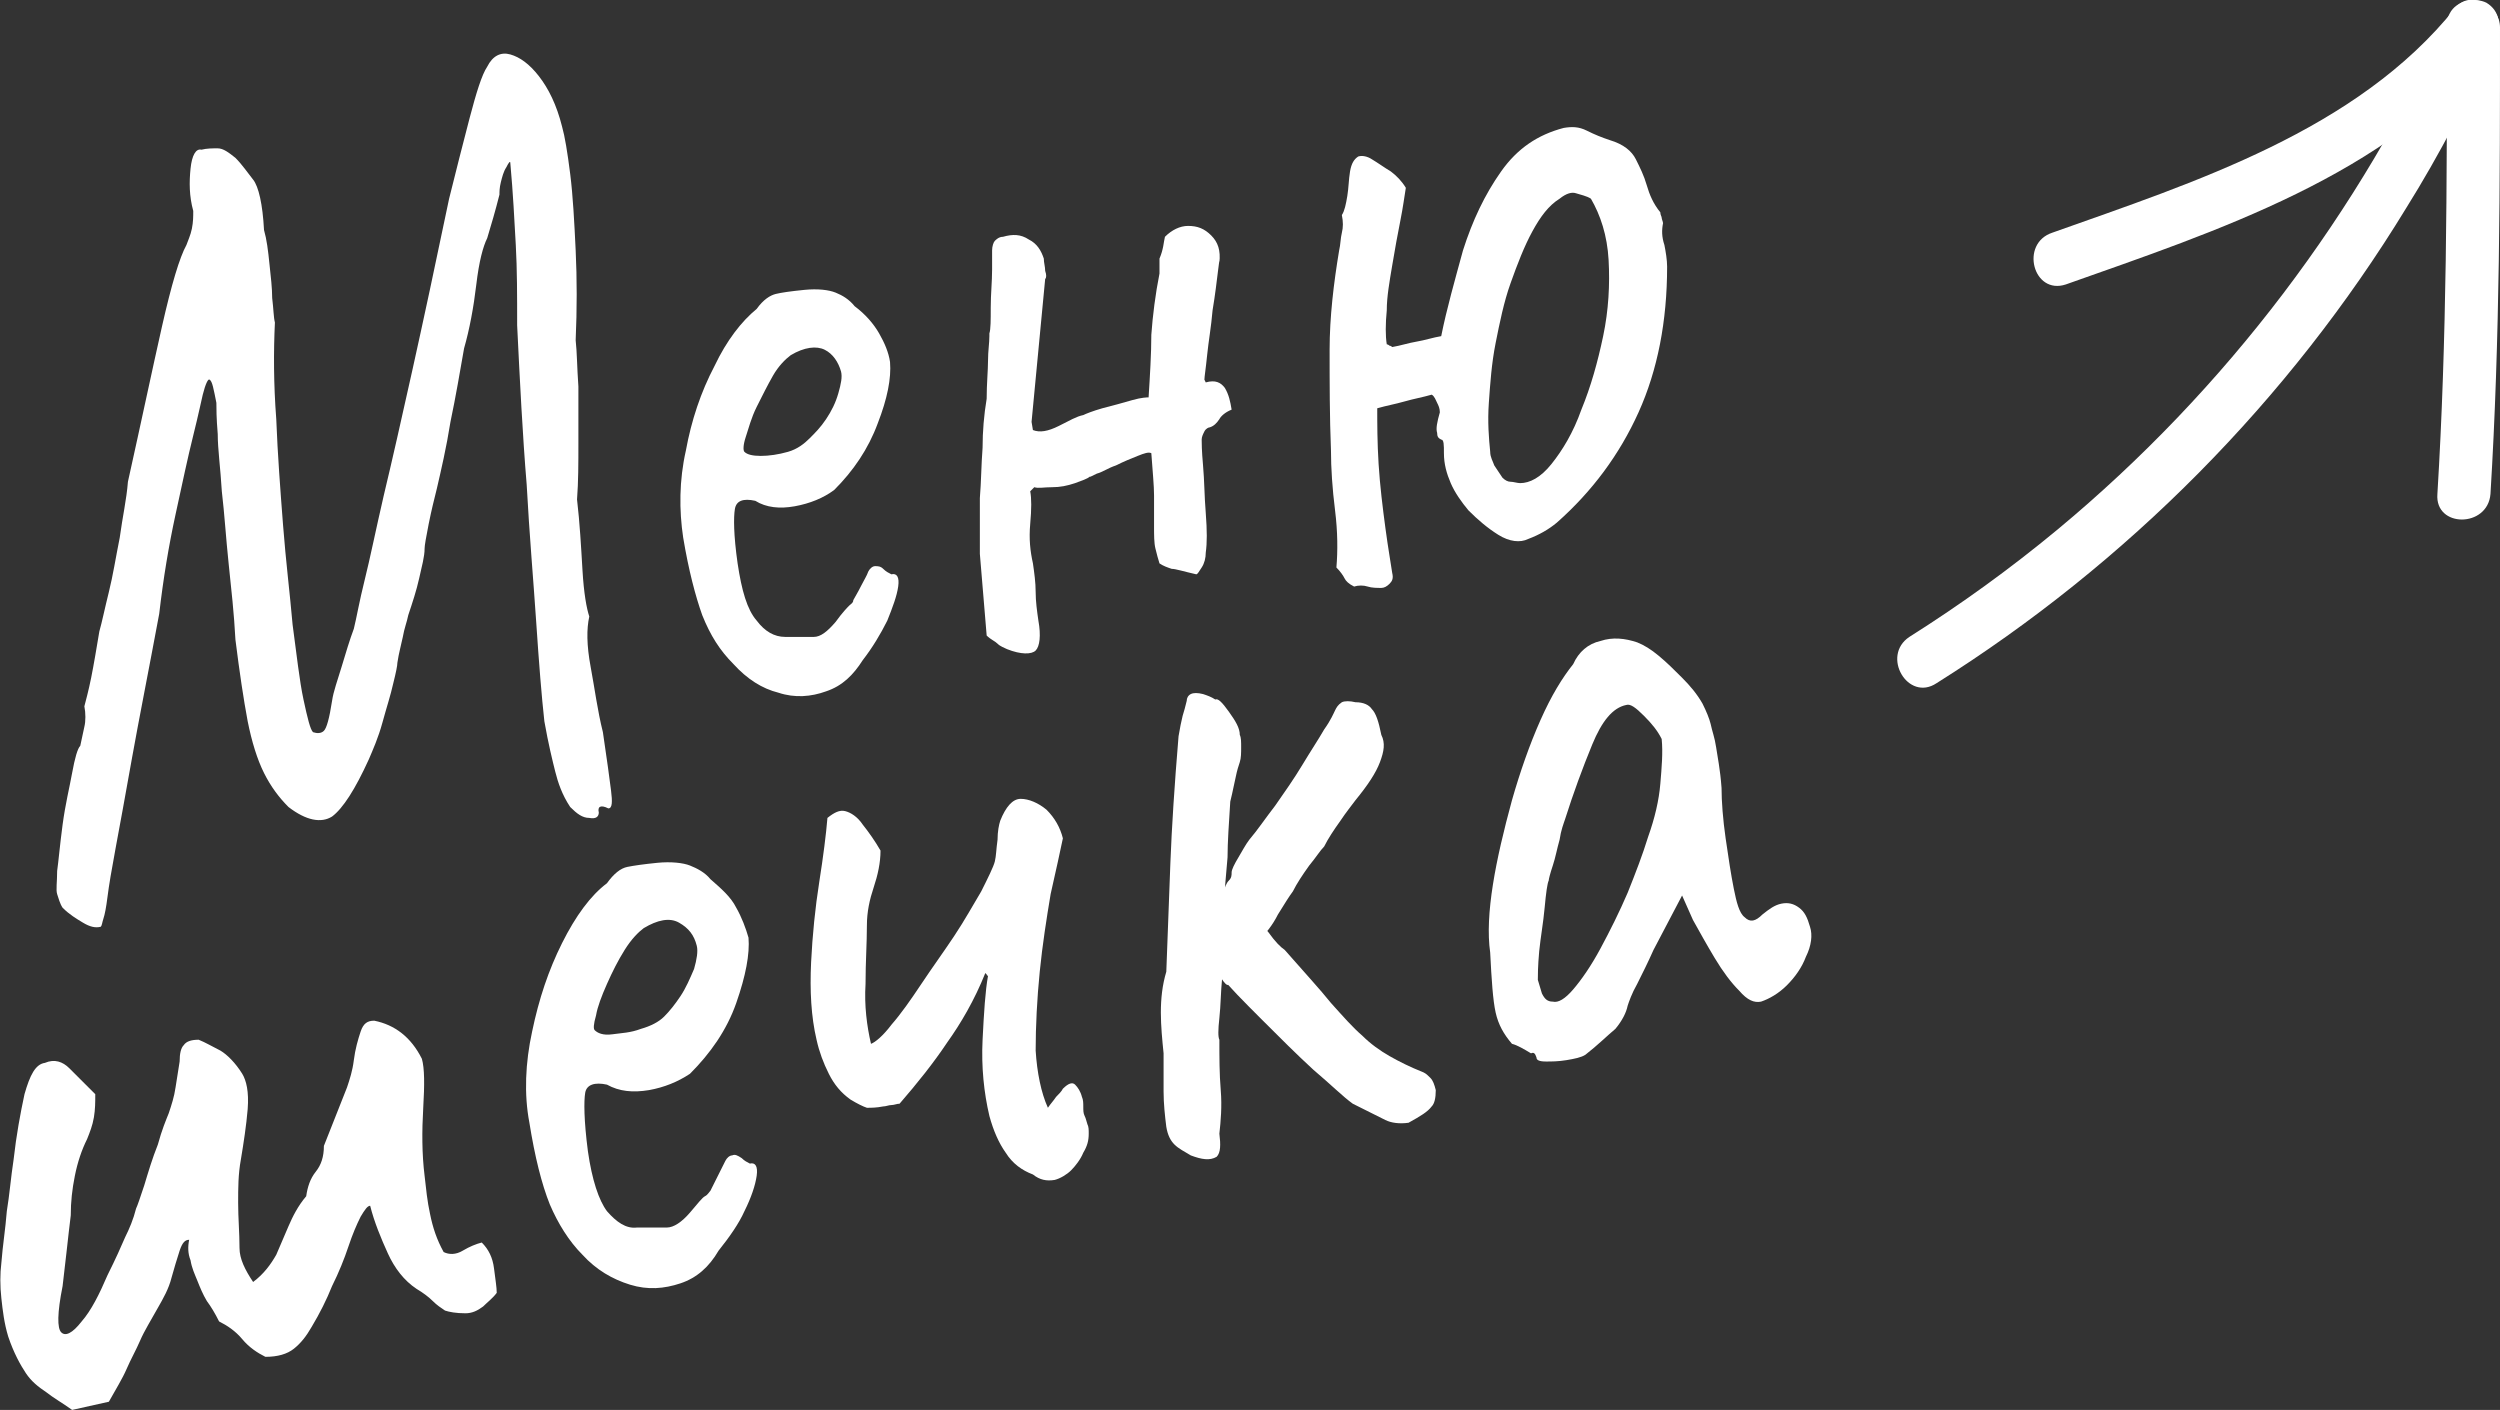
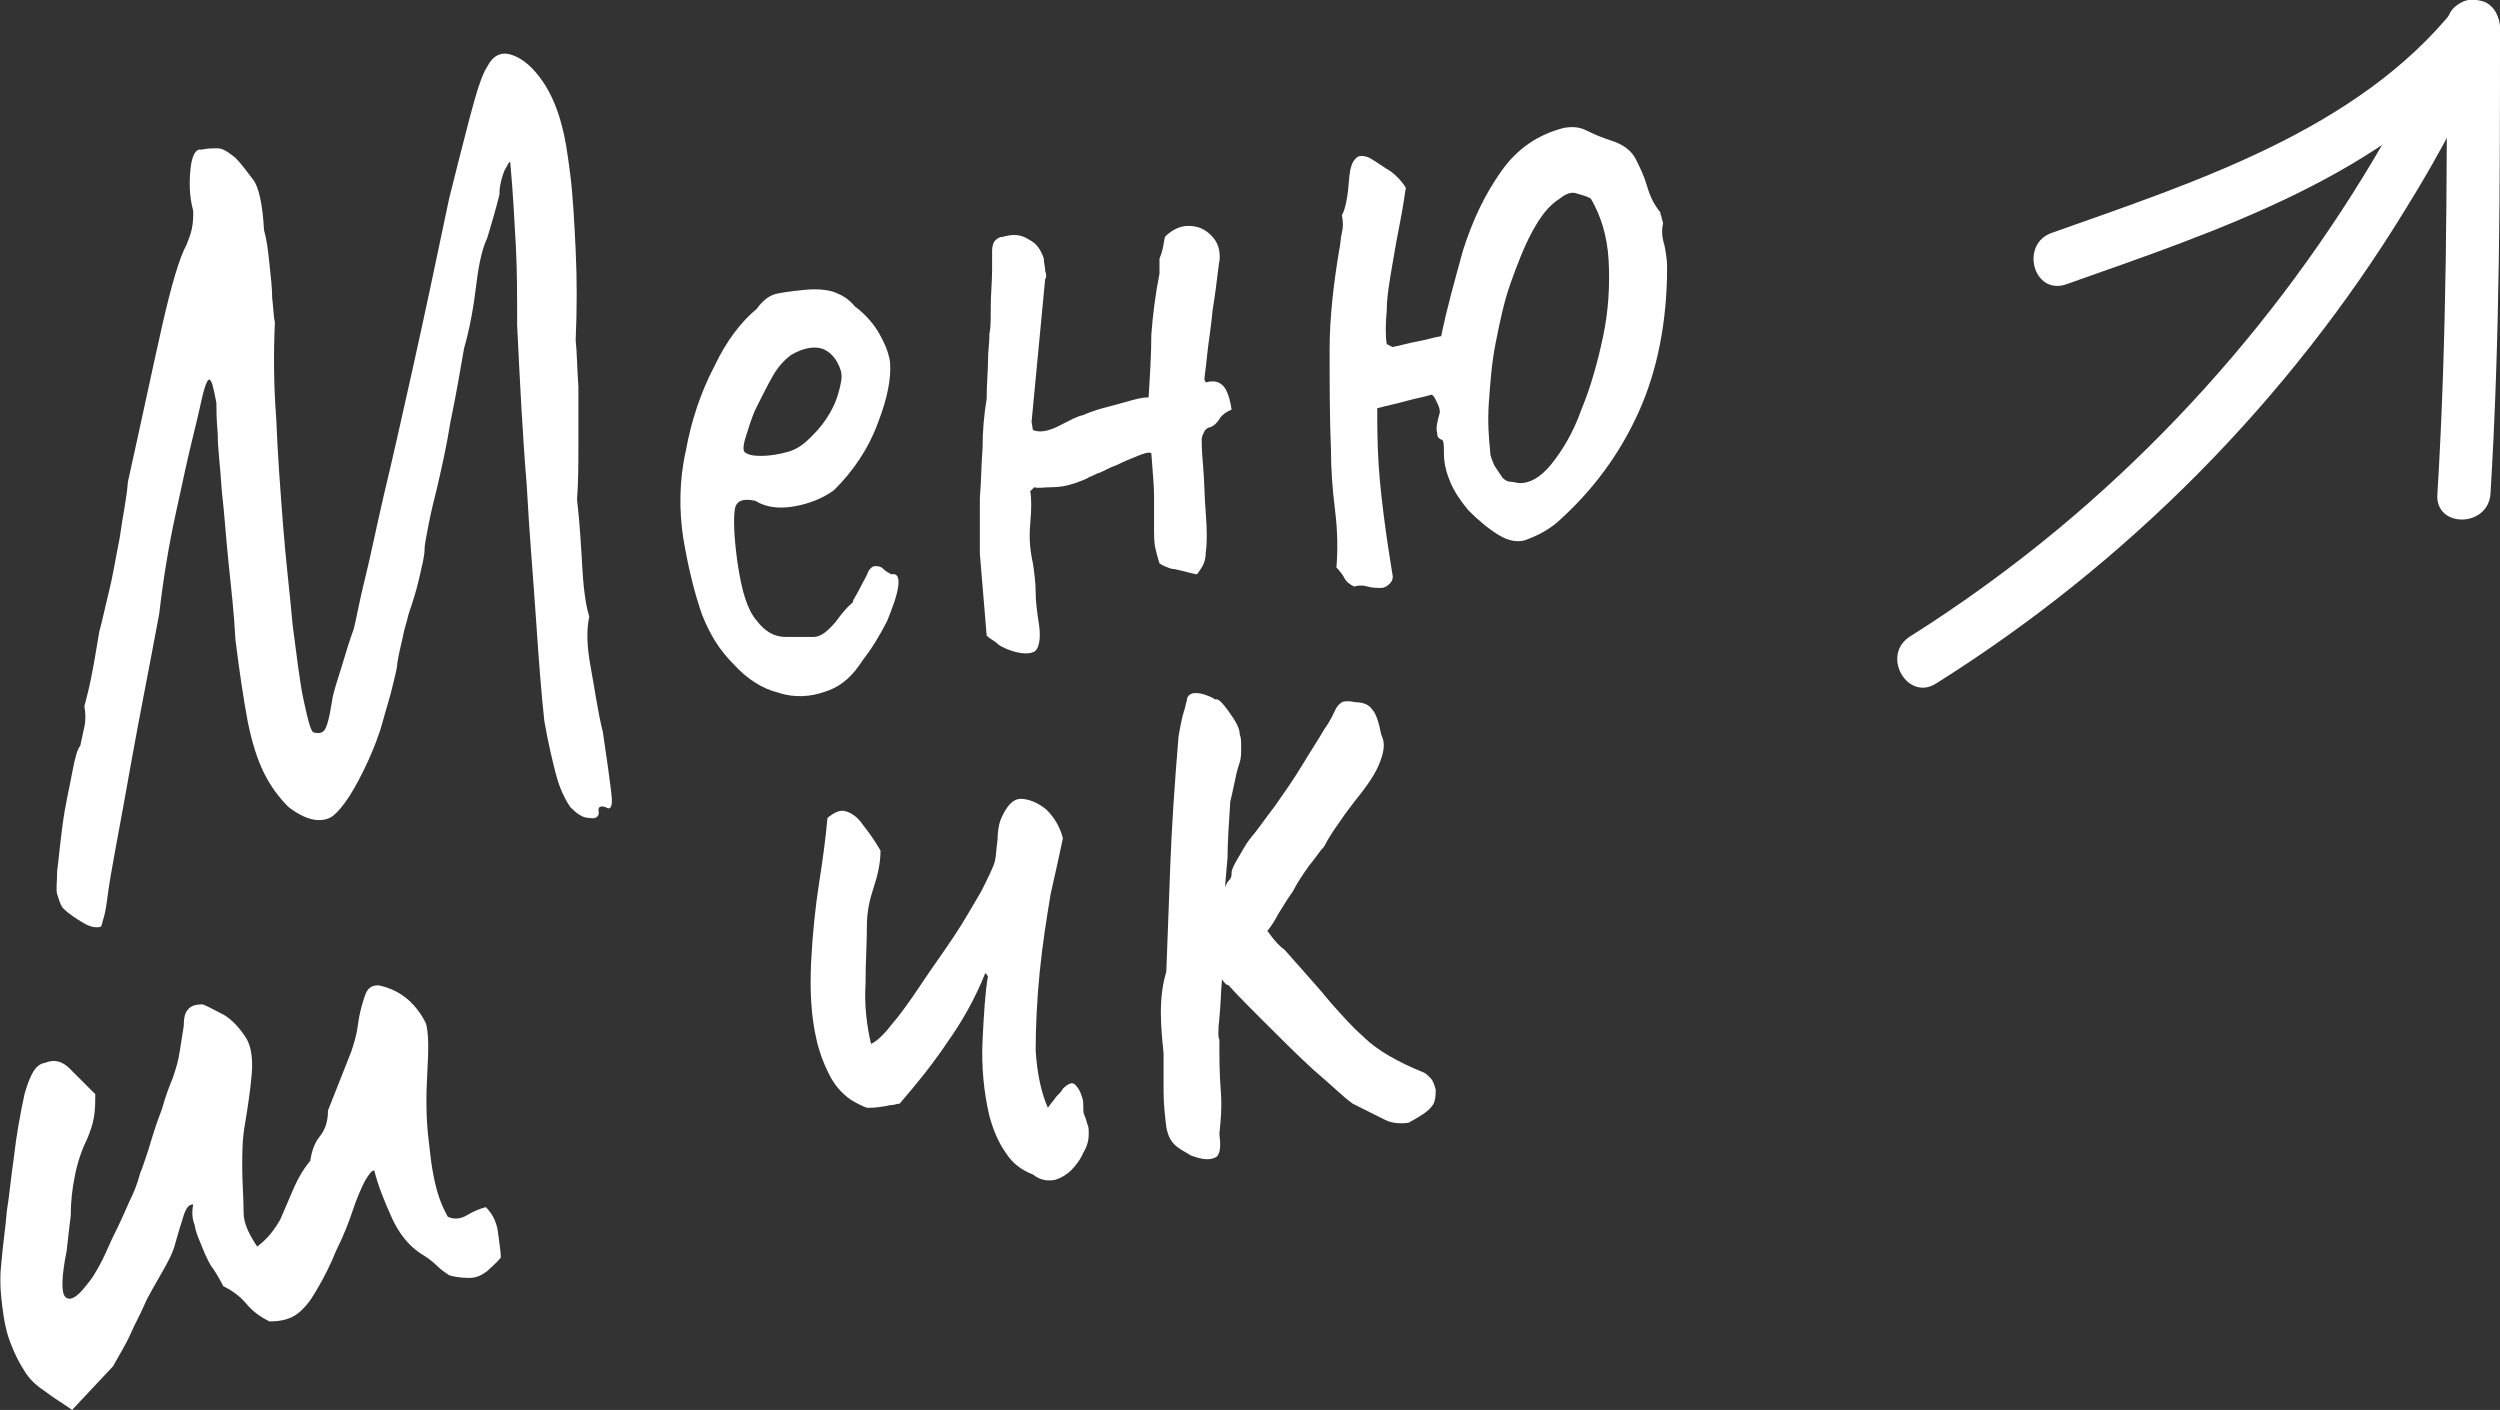
<svg xmlns="http://www.w3.org/2000/svg" version="1.1" id="Layer_1" x="0px" y="0px" viewBox="0 0 183.7 103.6" style="enable-background:new 0 0 183.7 103.6;" xml:space="preserve">
  <rect x="0" y="0" width="183.7" height="103.6" fill="#333333" stroke="none" />
  <style type="text/css"> .st0{fill:#FFFFFF;} </style>
  <g>
    <g>
      <path class="st0" d="M44,59.7c0,0.3-0.2,0.5-0.7,0.4c-0.5,0-0.9-0.3-1.4-0.8c-0.6-0.9-0.9-1.8-1.1-2.6c-0.2-0.8-0.5-2-0.8-3.7 c-0.2-1.8-0.4-4.3-0.6-7.3c-0.2-3-0.5-6.4-0.7-10.1C38.4,32,38.2,28,38,23.9c0-2.2,0-4.1-0.1-5.9c-0.1-1.8-0.2-3.8-0.4-6 c0-0.2-0.1-0.1-0.3,0.3c-0.2,0.3-0.3,0.7-0.4,1.1c-0.1,0.4-0.1,0.7-0.1,0.9c-0.3,1.2-0.6,2.2-0.9,3.2c-0.3,0.6-0.6,1.7-0.8,3.4 c-0.2,1.7-0.5,3.3-0.9,4.7c-0.3,1.7-0.6,3.5-1,5.4c-0.3,1.9-0.7,3.6-1,4.9c-0.2,0.8-0.4,1.6-0.6,2.6c-0.2,1-0.3,1.6-0.3,1.8 c0,0.6-0.2,1.3-0.4,2.2c-0.2,0.9-0.5,1.8-0.8,2.7c-0.1,0.5-0.3,1-0.4,1.6c-0.1,0.5-0.3,1.2-0.4,1.9c0,0.2-0.1,0.7-0.3,1.5 c-0.2,0.9-0.5,1.8-0.8,2.9s-0.7,2-1,2.7c-1,2.2-1.9,3.6-2.7,4.2c-0.8,0.5-1.9,0.3-3.2-0.7c-0.7-0.7-1.3-1.5-1.8-2.5 c-0.5-1-0.9-2.3-1.2-3.8c-0.3-1.6-0.6-3.6-0.9-6c-0.1-1.9-0.3-3.7-0.5-5.6c-0.2-1.9-0.3-3.6-0.5-5.3c-0.1-1.7-0.3-3.1-0.3-4.2 c-0.1-1.2-0.1-1.9-0.1-2.3c-0.2-1-0.3-1.6-0.5-1.7c-0.1-0.1-0.3,0.3-0.5,1.1c-0.1,0.4-0.3,1.4-0.7,3c-0.4,1.6-0.8,3.5-1.3,5.8 c-0.5,2.3-0.9,4.7-1.2,7.3c-0.8,4.3-1.5,7.8-2,10.6c-0.5,2.8-0.9,5-1.2,6.6c-0.3,1.6-0.5,2.8-0.6,3.6c-0.1,0.8-0.2,1.3-0.3,1.6 c-0.1,0.3-0.1,0.5-0.2,0.6c-0.4,0.1-0.8,0-1.3-0.3c-0.5-0.3-1-0.6-1.5-1.1c-0.2-0.3-0.3-0.7-0.4-1s0-0.9,0-1.7 c0.1-0.7,0.2-1.9,0.4-3.4c0.2-1.5,0.5-2.7,0.7-3.8c0.2-1.1,0.4-1.8,0.6-2c0.1-0.5,0.2-0.9,0.3-1.4c0.1-0.4,0.1-1,0-1.5 c0.1-0.4,0.3-1.1,0.5-2.1c0.2-1,0.4-2.2,0.6-3.4c0.2-0.7,0.4-1.7,0.7-2.9c0.3-1.2,0.5-2.5,0.8-4C9,38,9.3,36.7,9.4,35.4 c1-4.5,1.8-8.3,2.5-11.4c0.7-3.1,1.3-5.1,1.8-6c0.1-0.3,0.3-0.7,0.4-1.2c0.1-0.5,0.1-0.9,0.1-1.3c-0.3-1.1-0.3-2.1-0.2-3.1 c0.1-1,0.4-1.5,0.8-1.4c0.4-0.1,0.8-0.1,1.2-0.1c0.4,0,0.8,0.3,1.3,0.7c0.5,0.5,0.9,1.1,1.3,1.6s0.7,1.8,0.8,3.7 c0.2,0.7,0.3,1.5,0.4,2.5c0.1,0.9,0.2,1.8,0.2,2.5c0.1,0.8,0.1,1.4,0.2,1.8c-0.1,2.1-0.1,4.5,0.1,7.1c0.1,2.6,0.3,5.2,0.5,7.8 s0.5,5,0.7,7.3c0.3,2.2,0.5,4.1,0.8,5.5c0.3,1.4,0.5,2.2,0.7,2.4c0.3,0.1,0.6,0.1,0.8-0.1c0.2-0.2,0.4-0.9,0.6-2.2 c0.1-0.7,0.4-1.5,0.7-2.5c0.3-1,0.6-2,0.9-2.8c0.2-0.8,0.4-2,0.8-3.6c0.4-1.6,0.8-3.6,1.4-6.2c0.6-2.5,1.3-5.6,2.1-9.2 c0.8-3.6,1.7-7.8,2.7-12.6c0.5-2,1-4,1.5-5.9c0.5-1.9,0.9-3.2,1.3-3.8c0.4-0.8,1-1.1,1.7-0.9s1.4,0.7,2.1,1.6 c0.7,0.9,1.3,2.1,1.7,3.7c0.2,0.7,0.4,1.9,0.6,3.5c0.2,1.6,0.3,3.5,0.4,5.6c0.1,2.1,0.1,4.3,0,6.6c0.1,0.9,0.1,2,0.2,3.4 c0,1.4,0,2.8,0,4.2s0,2.8-0.1,4.1c0.2,1.7,0.3,3.5,0.4,5.2c0.1,1.7,0.3,2.8,0.5,3.4c-0.2,0.9-0.2,2.1,0.1,3.7s0.5,3.2,0.9,4.8 c0.3,2,0.5,3.5,0.6,4.3c0.1,0.8,0.1,1.3-0.2,1.3C44.1,59.1,43.9,59.3,44,59.7z" />
      <path class="st0" d="M63.4,48.5c-0.7,1.1-1.5,1.9-2.7,2.3c-1.1,0.4-2.3,0.5-3.5,0.1c-1.2-0.3-2.3-1-3.3-2.1c-1-1-1.7-2.1-2.3-3.6 c-0.5-1.4-1-3.3-1.4-5.7c-0.3-2-0.3-4.2,0.2-6.4c0.4-2.2,1.1-4.3,2.1-6.2c0.9-1.9,2-3.3,3.1-4.2c0.5-0.7,1-1,1.4-1.1 c0.4-0.1,1.1-0.2,2.1-0.3c1-0.1,1.8,0,2.3,0.2s1,0.5,1.4,1c0.8,0.6,1.4,1.3,1.8,2c0.4,0.7,0.7,1.4,0.8,2.1 c0.1,1.2-0.2,2.7-0.9,4.5c-0.7,1.9-1.8,3.5-3.2,4.9c-0.8,0.6-1.8,1-2.9,1.2c-1.1,0.2-2.1,0.1-2.9-0.4c-0.9-0.2-1.4,0-1.5,0.6 c-0.1,0.6-0.1,1.9,0.2,4c0.3,2,0.7,3.4,1.4,4.2c0.6,0.8,1.3,1.2,2.1,1.2c0.9,0,1.6,0,2.1,0c0.5,0,1-0.4,1.6-1.1 c0.5-0.7,0.9-1.1,1-1.2c0.1-0.1,0.3-0.2,0.3-0.4c0.1-0.2,0.3-0.5,0.6-1.1c0.2-0.4,0.4-0.7,0.5-1c0.1-0.2,0.3-0.4,0.5-0.4 c0.2,0,0.4,0,0.6,0.2c0.2,0.2,0.4,0.3,0.6,0.4c0.4-0.1,0.6,0.2,0.5,0.9c-0.1,0.7-0.4,1.5-0.8,2.5C64.7,46.6,64.1,47.6,63.4,48.5z M59.5,32.2c0.4-0.4,0.8-0.8,1.2-1.4c0.4-0.6,0.7-1.2,0.9-1.9c0.2-0.7,0.3-1.2,0.2-1.6c-0.2-0.7-0.6-1.3-1.2-1.6s-1.5-0.2-2.5,0.4 c-0.4,0.3-0.9,0.8-1.3,1.5c-0.4,0.7-0.8,1.5-1.2,2.3c-0.4,0.8-0.6,1.6-0.8,2.2c-0.2,0.6-0.2,1-0.1,1.1c0.2,0.2,0.6,0.3,1.2,0.3 c0.6,0,1.3-0.1,2-0.3S59.1,32.6,59.5,32.2z" />
      <path class="st0" d="M85.6,17.4c0.5-0.5,1.1-0.8,1.7-0.8c0.7,0,1.2,0.2,1.7,0.7c0.5,0.5,0.7,1.1,0.6,2c0-0.3,0-0.1-0.1,0.6 c-0.1,0.8-0.2,1.7-0.4,2.9c-0.1,1.2-0.3,2.3-0.4,3.3c-0.1,1-0.2,1.6-0.2,1.8l0.1,0.2c0.7-0.2,1.1,0,1.4,0.4c0.3,0.5,0.4,1,0.5,1.6 c-0.5,0.2-0.8,0.5-0.9,0.7c-0.2,0.3-0.4,0.5-0.7,0.6c-0.1,0-0.3,0.1-0.4,0.3c-0.1,0.2-0.2,0.4-0.2,0.6c0,0.2,0,0.8,0.1,1.9 c0.1,1.1,0.1,2.3,0.2,3.5c0.1,1.3,0.1,2.2,0,2.9c0,0.4-0.1,0.8-0.3,1.1s-0.3,0.5-0.4,0.5c-0.9-0.2-1.5-0.4-1.8-0.4 c-0.3-0.1-0.6-0.2-0.9-0.4c-0.1-0.3-0.2-0.7-0.3-1.1c-0.1-0.4-0.1-1-0.1-1.6c0-0.8,0-1.6,0-2.3s-0.1-1.7-0.2-3.1 c-0.2-0.1-0.5,0-1,0.2c-0.5,0.2-1,0.4-1.6,0.7c-0.6,0.2-1,0.5-1.4,0.6C80.2,35,80,35.1,80.1,35c-0.2,0.2-0.6,0.3-1.1,0.5 c-0.6,0.2-1.1,0.3-1.7,0.3s-1,0.1-1.3,0l-0.3,0.3c0.1,0.5,0.1,1.3,0,2.4c-0.1,1.1,0,2,0.2,2.9c0.1,0.7,0.2,1.4,0.2,2.1 s0.1,1.4,0.2,2.1c0.2,1.1,0.1,1.9-0.2,2.2s-1.1,0.3-2.1-0.1c-0.2-0.1-0.5-0.2-0.7-0.4c-0.2-0.2-0.5-0.3-0.8-0.6L72,40.7 c0-0.8,0-1.5,0-2.1c0-0.7,0-1.3,0-2c0.1-1.2,0.1-2.4,0.2-3.7c0-1.2,0.1-2.4,0.3-3.6c0-1.1,0.1-2.1,0.1-2.8c0-0.7,0.1-1.3,0.1-1.8 c0-0.4,0-0.5,0-0.2c0.1-0.3,0.1-1,0.1-1.9c0-1,0.1-1.9,0.1-2.8c0-0.9,0-1.4,0-1.4c0-0.3,0.1-0.6,0.2-0.7s0.3-0.3,0.6-0.3 c0.7-0.2,1.3-0.2,1.9,0.2c0.6,0.3,0.9,0.8,1.1,1.4c0,0.3,0.1,0.6,0.1,0.9c0.1,0.3,0.1,0.5,0,0.6l-1,10.5l0.1,0.6 c0.5,0.2,1.1,0.1,1.9-0.3c0.8-0.4,1.3-0.7,1.8-0.8c0.2-0.1,0.7-0.3,1.4-0.5c0.8-0.2,1.5-0.4,2.2-0.6c0.7-0.2,1.1-0.2,1.2-0.2 c0.1-1.6,0.2-3.2,0.2-4.6c0.1-1.4,0.3-3,0.6-4.5c0-0.1,0-0.5,0-1.1C85.5,18.3,85.5,17.8,85.6,17.4z" />
      <path class="st0" d="M105.6,29.6c-0.1-0.2-0.2-0.5-0.4-0.6c-0.7,0.2-1.3,0.3-2,0.5c-0.7,0.2-1.3,0.3-2,0.5c0,1.1,0,2.5,0.1,4.1 c0.1,1.6,0.3,3.2,0.5,4.7c0.2,1.5,0.4,2.6,0.5,3.3c0.1,0.4,0,0.6-0.2,0.8c-0.2,0.2-0.4,0.3-0.6,0.3c-0.3,0-0.7,0-1-0.1 s-0.7-0.1-1,0c-0.4-0.2-0.6-0.4-0.7-0.6c-0.1-0.2-0.3-0.5-0.6-0.8c0.1-1.2,0.1-2.6-0.1-4.2c-0.2-1.6-0.3-3.1-0.3-4.4 c-0.1-2.5-0.1-5-0.1-7.4c0-2.4,0.3-4.9,0.7-7.3c0.1-0.4,0.1-0.9,0.2-1.3c0.1-0.4,0.1-0.8,0-1.3c0.2-0.3,0.3-0.8,0.4-1.4 c0.1-0.6,0.1-1.2,0.2-1.8c0.1-0.6,0.3-0.9,0.6-1.1c0.3-0.1,0.7,0,1,0.2c0.5,0.3,0.9,0.6,1.4,0.9c0.4,0.3,0.8,0.7,1.1,1.2 c-0.1,0.6-0.2,1.4-0.4,2.4c-0.2,1-0.4,2.1-0.6,3.3c-0.2,1.2-0.4,2.3-0.4,3.3c-0.1,1-0.1,1.9,0,2.5c0.1,0,0.2,0.1,0.2,0.1 c0,0,0.1,0,0.2,0.1c0.6-0.1,1.2-0.3,1.8-0.4c0.6-0.1,1.2-0.3,1.8-0.4c0.4-2,1-4.1,1.6-6.3c0.7-2.2,1.6-4.1,2.8-5.8 c1.2-1.7,2.7-2.7,4.6-3.2c0.6-0.1,1.1-0.1,1.7,0.2c0.6,0.3,1.1,0.5,1.7,0.7c1,0.3,1.6,0.8,1.9,1.4c0.3,0.6,0.6,1.2,0.8,1.9 c0.2,0.7,0.5,1.4,1,2c0,0.2,0.1,0.3,0.1,0.4c0,0.1,0.1,0.3,0.1,0.4c-0.1,0.5-0.1,1,0.1,1.6c0.1,0.5,0.2,1.1,0.2,1.6 c0,4-0.7,7.6-2.1,10.7c-1.4,3.1-3.4,5.8-6,8.1c-0.6,0.5-1.3,0.9-2.1,1.2c-0.6,0.3-1.4,0.2-2.2-0.3c-0.8-0.5-1.5-1.1-2.2-1.8 c-0.5-0.6-1-1.3-1.3-2c-0.3-0.7-0.5-1.4-0.5-2.2c0-0.6,0-1-0.2-1c-0.2-0.1-0.3-0.2-0.3-0.5c-0.1-0.3,0-0.8,0.2-1.5 C105.8,30,105.7,29.8,105.6,29.6z M115.8,14.2c-0.3-0.1-0.7,0-1.2,0.4c-0.8,0.5-1.4,1.3-2,2.4c-0.6,1.1-1.1,2.4-1.6,3.8 c-0.5,1.4-0.8,2.9-1.1,4.4c-0.3,1.5-0.4,3-0.5,4.4c-0.1,1.4,0,2.6,0.1,3.6c0,0.4,0.2,0.7,0.3,1c0.2,0.3,0.4,0.6,0.6,0.9 c0.2,0.2,0.4,0.3,0.6,0.3c0.2,0,0.5,0.1,0.7,0.1c0.7,0,1.5-0.4,2.3-1.4s1.6-2.3,2.2-4c0.7-1.7,1.2-3.5,1.6-5.4 c0.4-1.9,0.5-3.8,0.4-5.6c-0.1-1.8-0.6-3.3-1.3-4.5C116.6,14.4,116.1,14.3,115.8,14.2z" />
    </g>
    <g>
-       <path class="st0" d="M5.3,103.6c-0.7-0.5-1.4-0.9-1.9-1.3c-0.6-0.4-1.1-0.8-1.5-1.4c-0.4-0.6-0.9-1.5-1.3-2.7 c-0.3-1-0.4-1.9-0.5-2.8c-0.1-0.9-0.1-1.8,0-2.6c0.1-1.3,0.3-2.5,0.4-3.8c0.2-1.2,0.3-2.5,0.5-3.8c0.2-1.8,0.5-3.4,0.8-4.8 c0.4-1.4,0.8-2.2,1.5-2.3C4,77.8,4.6,78,5.1,78.5C5.6,79,6.2,79.6,7,80.4c0,0.6,0,1.1-0.1,1.7c-0.1,0.6-0.3,1.1-0.5,1.6 c-0.4,0.8-0.7,1.7-0.9,2.7c-0.2,1-0.3,1.9-0.3,2.9C5.1,90.1,5,91,4.9,91.9c-0.1,0.9-0.2,1.7-0.3,2.6c-0.4,2-0.4,3.1-0.1,3.4 c0.3,0.3,0.8,0.1,1.5-0.8c0.7-0.8,1.3-2,1.9-3.4c0.6-1.2,1-2.1,1.3-2.8c0.3-0.6,0.6-1.3,0.8-2.1c0.1-0.2,0.3-0.8,0.6-1.7 c0.3-1,0.6-2,1-3c0.3-1.1,0.6-1.8,0.8-2.3c0.2-0.6,0.4-1.2,0.5-1.9c0.1-0.6,0.2-1.3,0.3-1.9c0-0.6,0.1-1,0.3-1.2 c0.2-0.3,0.6-0.4,1.1-0.4c0.5,0.2,1,0.5,1.6,0.8c0.5,0.3,1.1,0.9,1.6,1.7c0.3,0.5,0.5,1.3,0.4,2.6c-0.1,1.2-0.3,2.5-0.5,3.7 c-0.2,1.1-0.2,2.1-0.2,3.2s0.1,2.2,0.1,3.3c0,0.8,0.4,1.6,1,2.5c0.8-0.6,1.3-1.3,1.7-2c0.3-0.7,0.6-1.4,0.9-2.1 c0.3-0.7,0.7-1.5,1.3-2.2c0.1-0.7,0.3-1.3,0.7-1.8c0.4-0.5,0.6-1.1,0.6-1.9l1.7-4.3c0.2-0.6,0.4-1.2,0.5-2 c0.1-0.8,0.3-1.5,0.5-2.1c0.2-0.6,0.5-0.8,1-0.8c1.5,0.3,2.7,1.2,3.5,2.8c0.2,0.7,0.2,1.9,0.1,3.6c-0.1,1.7-0.1,3.4,0.1,5 c0.1,0.9,0.2,1.9,0.4,2.8c0.2,1,0.5,1.9,1,2.8c0.4,0.2,0.9,0.2,1.4-0.1c0.5-0.3,1-0.5,1.4-0.6c0.5,0.5,0.8,1.1,0.9,1.9 c0.1,0.8,0.2,1.4,0.2,1.8c-0.3,0.4-0.7,0.7-1,1c-0.4,0.3-0.8,0.5-1.3,0.5c-0.7,0-1.2-0.1-1.5-0.2c-0.3-0.2-0.6-0.4-0.9-0.7 c-0.3-0.3-0.7-0.6-1.2-0.9c-0.9-0.6-1.6-1.5-2.1-2.6c-0.5-1.1-1-2.3-1.3-3.5c-0.2,0-0.4,0.3-0.7,0.8c-0.3,0.6-0.6,1.3-0.9,2.2 c-0.3,0.9-0.7,1.9-1.2,2.9c-0.4,1-0.9,2-1.5,3c-0.4,0.7-0.8,1.2-1.3,1.6c-0.5,0.4-1.2,0.6-2.1,0.6c-0.6-0.3-1.2-0.7-1.7-1.3 c-0.5-0.6-1.1-1-1.7-1.3c-0.3-0.6-0.6-1.1-0.9-1.5c-0.3-0.5-0.5-1-0.7-1.5c-0.2-0.5-0.4-0.9-0.5-1.5c-0.2-0.5-0.2-1-0.1-1.5 c-0.3,0-0.5,0.2-0.7,0.8c-0.2,0.6-0.4,1.3-0.6,2c-0.2,0.8-0.6,1.5-1,2.2c-0.5,0.9-1,1.7-1.3,2.4c-0.3,0.7-0.7,1.4-1,2.1 c-0.3,0.7-0.8,1.5-1.3,2.4L5.3,103.6z" />
-       <path class="st0" d="M52.8,91.9c-0.7,1.2-1.6,2-2.8,2.4c-1.2,0.4-2.4,0.5-3.7,0.1c-1.3-0.4-2.5-1.1-3.5-2.2c-1-1-1.8-2.3-2.4-3.7 c-0.6-1.5-1.1-3.5-1.5-6c-0.4-2.1-0.3-4.4,0.2-6.7c0.5-2.4,1.2-4.5,2.2-6.5c1-2,2.1-3.5,3.3-4.4c0.5-0.7,1-1.1,1.5-1.2 c0.5-0.1,1.2-0.2,2.2-0.3c1-0.1,1.9,0,2.4,0.2s1.1,0.5,1.5,1c0.8,0.7,1.5,1.3,1.9,2.1c0.4,0.7,0.7,1.5,0.9,2.2 c0.1,1.2-0.2,2.8-0.9,4.8c-0.7,2-1.9,3.7-3.4,5.2c-0.9,0.6-1.9,1-3,1.2c-1.2,0.2-2.2,0.1-3.1-0.4c-0.9-0.2-1.5,0-1.6,0.6 c-0.1,0.6-0.1,2,0.2,4.3c0.3,2.1,0.8,3.6,1.4,4.4c0.7,0.8,1.4,1.3,2.2,1.2c0.9,0,1.7,0,2.2,0s1.1-0.4,1.7-1.1 c0.6-0.7,0.9-1.1,1.1-1.2c0.2-0.1,0.3-0.3,0.4-0.4c0.1-0.2,0.3-0.6,0.6-1.2c0.2-0.4,0.4-0.8,0.5-1c0.1-0.2,0.3-0.4,0.5-0.4 c0.2-0.1,0.4,0,0.7,0.2c0.2,0.2,0.4,0.3,0.6,0.4c0.4-0.1,0.6,0.2,0.5,0.9c-0.1,0.7-0.4,1.6-0.9,2.6C54.3,89.9,53.6,90.9,52.8,91.9 z M48.8,74.7c0.4-0.4,0.8-0.9,1.2-1.5c0.4-0.6,0.7-1.3,1-2c0.2-0.7,0.3-1.3,0.2-1.7c-0.2-0.8-0.6-1.3-1.3-1.7 c-0.7-0.4-1.6-0.2-2.6,0.4c-0.4,0.3-0.9,0.8-1.4,1.6c-0.5,0.8-0.9,1.6-1.3,2.5c-0.4,0.9-0.7,1.7-0.8,2.3c-0.2,0.7-0.2,1-0.1,1.1 c0.2,0.2,0.6,0.4,1.3,0.3s1.3-0.1,2.1-0.4C47.8,75.4,48.4,75.1,48.8,74.7z" />
+       <path class="st0" d="M5.3,103.6c-0.7-0.5-1.4-0.9-1.9-1.3c-0.6-0.4-1.1-0.8-1.5-1.4c-0.4-0.6-0.9-1.5-1.3-2.7 c-0.3-1-0.4-1.9-0.5-2.8c-0.1-0.9-0.1-1.8,0-2.6c0.1-1.3,0.3-2.5,0.4-3.8c0.2-1.2,0.3-2.5,0.5-3.8c0.2-1.8,0.5-3.4,0.8-4.8 c0.4-1.4,0.8-2.2,1.5-2.3C4,77.8,4.6,78,5.1,78.5C5.6,79,6.2,79.6,7,80.4c0,0.6,0,1.1-0.1,1.7c-0.1,0.6-0.3,1.1-0.5,1.6 c-0.4,0.8-0.7,1.7-0.9,2.7c-0.2,1-0.3,1.9-0.3,2.9C5.1,90.1,5,91,4.9,91.9c-0.4,2-0.4,3.1-0.1,3.4 c0.3,0.3,0.8,0.1,1.5-0.8c0.7-0.8,1.3-2,1.9-3.4c0.6-1.2,1-2.1,1.3-2.8c0.3-0.6,0.6-1.3,0.8-2.1c0.1-0.2,0.3-0.8,0.6-1.7 c0.3-1,0.6-2,1-3c0.3-1.1,0.6-1.8,0.8-2.3c0.2-0.6,0.4-1.2,0.5-1.9c0.1-0.6,0.2-1.3,0.3-1.9c0-0.6,0.1-1,0.3-1.2 c0.2-0.3,0.6-0.4,1.1-0.4c0.5,0.2,1,0.5,1.6,0.8c0.5,0.3,1.1,0.9,1.6,1.7c0.3,0.5,0.5,1.3,0.4,2.6c-0.1,1.2-0.3,2.5-0.5,3.7 c-0.2,1.1-0.2,2.1-0.2,3.2s0.1,2.2,0.1,3.3c0,0.8,0.4,1.6,1,2.5c0.8-0.6,1.3-1.3,1.7-2c0.3-0.7,0.6-1.4,0.9-2.1 c0.3-0.7,0.7-1.5,1.3-2.2c0.1-0.7,0.3-1.3,0.7-1.8c0.4-0.5,0.6-1.1,0.6-1.9l1.7-4.3c0.2-0.6,0.4-1.2,0.5-2 c0.1-0.8,0.3-1.5,0.5-2.1c0.2-0.6,0.5-0.8,1-0.8c1.5,0.3,2.7,1.2,3.5,2.8c0.2,0.7,0.2,1.9,0.1,3.6c-0.1,1.7-0.1,3.4,0.1,5 c0.1,0.9,0.2,1.9,0.4,2.8c0.2,1,0.5,1.9,1,2.8c0.4,0.2,0.9,0.2,1.4-0.1c0.5-0.3,1-0.5,1.4-0.6c0.5,0.5,0.8,1.1,0.9,1.9 c0.1,0.8,0.2,1.4,0.2,1.8c-0.3,0.4-0.7,0.7-1,1c-0.4,0.3-0.8,0.5-1.3,0.5c-0.7,0-1.2-0.1-1.5-0.2c-0.3-0.2-0.6-0.4-0.9-0.7 c-0.3-0.3-0.7-0.6-1.2-0.9c-0.9-0.6-1.6-1.5-2.1-2.6c-0.5-1.1-1-2.3-1.3-3.5c-0.2,0-0.4,0.3-0.7,0.8c-0.3,0.6-0.6,1.3-0.9,2.2 c-0.3,0.9-0.7,1.9-1.2,2.9c-0.4,1-0.9,2-1.5,3c-0.4,0.7-0.8,1.2-1.3,1.6c-0.5,0.4-1.2,0.6-2.1,0.6c-0.6-0.3-1.2-0.7-1.7-1.3 c-0.5-0.6-1.1-1-1.7-1.3c-0.3-0.6-0.6-1.1-0.9-1.5c-0.3-0.5-0.5-1-0.7-1.5c-0.2-0.5-0.4-0.9-0.5-1.5c-0.2-0.5-0.2-1-0.1-1.5 c-0.3,0-0.5,0.2-0.7,0.8c-0.2,0.6-0.4,1.3-0.6,2c-0.2,0.8-0.6,1.5-1,2.2c-0.5,0.9-1,1.7-1.3,2.4c-0.3,0.7-0.7,1.4-1,2.1 c-0.3,0.7-0.8,1.5-1.3,2.4L5.3,103.6z" />
      <path class="st0" d="M77,81.4c0.2-0.3,0.4-0.5,0.6-0.8c0.2-0.2,0.4-0.4,0.5-0.6c0.4-0.4,0.7-0.5,0.9-0.3c0.2,0.2,0.4,0.5,0.5,0.9 c0.1,0.2,0.1,0.5,0.1,0.7c0,0.3,0,0.5,0.1,0.7s0.1,0.3,0.2,0.6c0.1,0.2,0.1,0.4,0.1,0.7c0,0.5-0.1,0.9-0.4,1.4 c-0.2,0.5-0.6,1-0.9,1.3s-0.8,0.6-1.2,0.7c-0.6,0.1-1.1,0-1.6-0.4c-0.8-0.3-1.5-0.8-2-1.6C73.4,84,73,83.1,72.7,82 c-0.4-1.7-0.6-3.6-0.5-5.6s0.2-3.6,0.4-4.7c-0.1,0-0.1-0.1-0.1-0.1c0,0-0.1-0.1-0.1-0.1c-0.8,2-1.8,3.7-2.8,5.1 c-1,1.5-2.2,3-3.5,4.5c-0.2,0-0.4,0.1-0.6,0.1s-0.4,0.1-0.6,0.1c-0.5,0.1-0.9,0.1-1.2,0.1c-0.3-0.1-0.7-0.3-1.2-0.6 c-0.7-0.5-1.2-1.1-1.6-1.9c-0.4-0.8-0.7-1.6-0.9-2.5c-0.4-1.7-0.5-3.6-0.4-5.7c0.1-2,0.3-4,0.6-5.9c0.3-1.9,0.5-3.5,0.6-4.7 c0.5-0.4,0.9-0.6,1.3-0.5c0.4,0.1,0.9,0.4,1.3,1c0.4,0.5,0.9,1.2,1.3,1.9c0,0.9-0.2,1.8-0.5,2.7s-0.5,1.8-0.5,2.8 c0,1.3-0.1,2.7-0.1,4.3c-0.1,1.6,0.1,3.1,0.4,4.4c0.3-0.1,0.9-0.6,1.5-1.4c0.7-0.8,1.4-1.8,2.2-3c0.8-1.2,1.6-2.3,2.4-3.5 c0.8-1.2,1.4-2.3,2-3.3c0.5-1,0.9-1.8,1-2.2c0.1-0.4,0.1-0.9,0.2-1.6c0-0.6,0.1-1.1,0.2-1.4c0.4-1,0.9-1.6,1.5-1.6 c0.6,0,1.3,0.3,1.9,0.8c0.6,0.6,1,1.3,1.2,2.1c-0.2,1-0.5,2.3-0.9,4.1c-0.3,1.8-0.6,3.7-0.8,5.7c-0.2,2-0.3,4-0.3,5.8 C76.2,78.8,76.5,80.3,77,81.4z" />
      <path class="st0" d="M87.5,84.9c-0.5-0.3-0.9-0.5-1.2-0.8c-0.3-0.3-0.5-0.7-0.6-1.3c-0.1-0.8-0.2-1.7-0.2-2.6c0-0.9,0-1.9,0-2.8 c-0.1-1-0.2-2-0.2-3c0-1,0.1-2,0.4-3c0.1-2.8,0.2-5.4,0.3-8c0.1-2.6,0.3-5.7,0.6-9.3c0.1-0.6,0.2-1.1,0.3-1.5 c0.1-0.3,0.2-0.7,0.3-1.1c0-0.2,0.1-0.4,0.3-0.5c0.2-0.1,0.5-0.1,0.9,0c0.3,0.1,0.6,0.2,0.9,0.4c0.2-0.1,0.5,0.2,1,0.9 c0.5,0.7,0.8,1.2,0.8,1.7c0.1,0.2,0.1,0.5,0.1,0.9c0,0.4,0,0.8-0.1,1.1c-0.1,0.3-0.2,0.6-0.3,1.1c-0.1,0.4-0.2,1-0.4,1.8 c-0.1,1.6-0.2,3-0.2,4.1c-0.1,1.1-0.2,2.3-0.3,3.7c-0.2,0.6-0.3,1.4-0.2,2.4c0,1,0.1,1.9,0.1,2.8c-0.1,1-0.1,2-0.2,2.9 s-0.1,1.4,0,1.6c0,1.3,0,2.5,0.1,3.7c0.1,1.2,0,2.3-0.1,3.2c0.1,0.8,0.1,1.4-0.2,1.7C88.9,85.3,88.3,85.2,87.5,84.9z M89.2,70.8 c-0.5-0.9-0.6-1.8-0.4-2.9c0.2-1.1,0.6-1.8,1.1-2.3c0.1-0.4,0.2-0.7,0.4-0.9c0.2-0.2,0.2-0.4,0.2-0.6c0-0.2,0.2-0.6,0.5-1.1 c0.3-0.5,0.5-0.9,0.8-1.3c0.6-0.7,1.2-1.6,1.9-2.5c0.7-1,1.4-2,2-3c0.6-1,1.2-1.9,1.6-2.6c0.5-0.7,0.7-1.2,0.8-1.4 c0.1-0.2,0.2-0.4,0.5-0.6c0.2-0.1,0.6-0.1,1,0c0.6,0,1,0.2,1.2,0.5c0.3,0.3,0.5,0.9,0.7,1.9c0.3,0.6,0.2,1.2-0.1,2 s-0.9,1.7-1.8,2.8c-0.3,0.4-0.7,0.9-1.1,1.5c-0.5,0.7-0.9,1.3-1.2,1.9c-0.3,0.3-0.6,0.8-1.1,1.4c-0.5,0.7-0.9,1.3-1.2,1.9 c-0.3,0.4-0.6,0.9-1.1,1.7c-0.4,0.8-0.9,1.4-1.4,1.9c-1,1.9-1.7,3-2.2,3.2C90.2,72.6,89.7,72,89.2,70.8z M103.5,82.5 c-0.7,0.1-1.3,0-1.7-0.2c-0.4-0.2-1.2-0.6-2.4-1.2c-0.7-0.5-1.6-1.4-2.9-2.5c-1.2-1.1-2.5-2.4-3.8-3.7c-1.3-1.3-2.4-2.4-3.2-3.4 l1.7-5.1c0.8,0.7,1.4,1.4,2,2.1c0.5,0.7,0.9,1.1,1.2,1.3c1.4,1.6,2.6,2.9,3.4,3.9c0.9,1,1.6,1.8,2.3,2.4c0.6,0.6,1.3,1.1,2,1.5 c0.7,0.4,1.5,0.8,2.5,1.2c0.2,0.1,0.3,0.2,0.5,0.4c0.2,0.2,0.3,0.5,0.4,0.9c0,0.6-0.1,1-0.3,1.2C104.9,81.7,104.4,82,103.5,82.5z" />
-       <path class="st0" d="M116.5,77.5c-0.3,0.2-0.8,0.3-1.4,0.4c-0.6,0.1-1.1,0.1-1.5,0.1c-0.5,0-0.7-0.1-0.7-0.3 c-0.1-0.3-0.2-0.4-0.4-0.3c-0.5-0.3-1-0.6-1.4-0.7c-0.6-0.7-1-1.4-1.2-2.3s-0.3-2.4-0.4-4.4c-0.2-1.4-0.1-3.1,0.2-5s0.8-4,1.4-6.2 c0.6-2.1,1.3-4.1,2.1-5.9c0.8-1.8,1.6-3.1,2.4-4.1c0.4-0.9,1.1-1.5,2-1.7c0.9-0.3,1.8-0.2,2.7,0.1c0.5,0.2,1,0.5,1.6,1 c0.6,0.5,1.1,1,1.7,1.6c0.6,0.6,1.1,1.2,1.5,1.9c0.3,0.6,0.5,1.1,0.6,1.5c0.1,0.5,0.3,1,0.4,1.7c0.1,0.7,0.3,1.6,0.4,3 c0,1,0.1,2.3,0.3,3.7s0.4,2.7,0.6,3.7c0.2,1,0.4,1.8,0.8,2.1c0.4,0.4,0.8,0.3,1.3-0.2c0.5-0.4,0.9-0.7,1.4-0.8 c0.5-0.1,0.9,0,1.3,0.3c0.4,0.3,0.6,0.7,0.8,1.4c0.2,0.6,0.1,1.4-0.3,2.2c-0.3,0.8-0.8,1.5-1.4,2.1s-1.3,1-1.9,1.2 c-0.5,0.1-1-0.1-1.6-0.8c-0.6-0.6-1.2-1.4-1.8-2.4c-0.6-1-1.1-1.9-1.6-2.8l-0.8-1.8l-2.1,4c-0.4,0.9-0.8,1.7-1.2,2.5 c-0.4,0.7-0.6,1.3-0.7,1.6c-0.1,0.5-0.4,1.1-0.9,1.7C118.1,76.1,117.4,76.8,116.5,77.5z M115.6,72.7c0.6-0.7,1.3-1.7,2-3 c0.7-1.3,1.4-2.7,2-4.1c0.6-1.5,1.1-2.8,1.5-4.1c0.5-1.4,0.8-2.7,0.9-3.9c0.1-1.2,0.2-2.3,0.1-3.3c-0.3-0.6-0.7-1.1-1.3-1.7 c-0.6-0.6-1-0.9-1.3-0.8c-1,0.2-1.8,1.2-2.5,2.9c-0.7,1.7-1.4,3.6-2,5.5c-0.1,0.3-0.3,0.8-0.4,1.5c-0.2,0.7-0.3,1.3-0.5,1.9 c-0.2,0.6-0.3,1-0.3,1.1c-0.1,0.2-0.2,0.9-0.3,2c-0.1,1.1-0.3,2.2-0.4,3.2c-0.1,1.1-0.1,1.8-0.1,2.1c0.1,0.3,0.2,0.7,0.3,1 c0.2,0.4,0.4,0.6,0.8,0.6C114.5,73.7,115,73.4,115.6,72.7z" />
    </g>
    <g>
      <path class="st0" d="M142.3,50.2c14-8.8,25.9-20.8,34.5-34.9c2.5-4,4.6-8.1,6.6-12.4c0.4-1,0.3-2.1-0.7-2.7 C181.9-0.2,180.5,0,180,1c-6.6,14.6-16.4,27.6-28.8,37.9c-3.5,2.9-7.1,5.5-10.9,7.9C138.2,48.2,140.2,51.6,142.3,50.2L142.3,50.2z " />
    </g>
    <g>
      <path class="st0" d="M151.8,20.9c11-3.9,23.7-8,31.3-17.5c-1.1-0.5-2.2-0.9-3.3-1.4c0,11.4,0,22.9-0.7,34.3 c-0.2,2.5,3.7,2.5,3.9,0c0.7-11.4,0.7-22.9,0.7-34.3c0-1.6-2.2-2.8-3.3-1.4c-7.2,9-19.2,12.8-29.6,16.5 C148.4,17.9,149.4,21.7,151.8,20.9L151.8,20.9z" />
    </g>
  </g>
</svg>